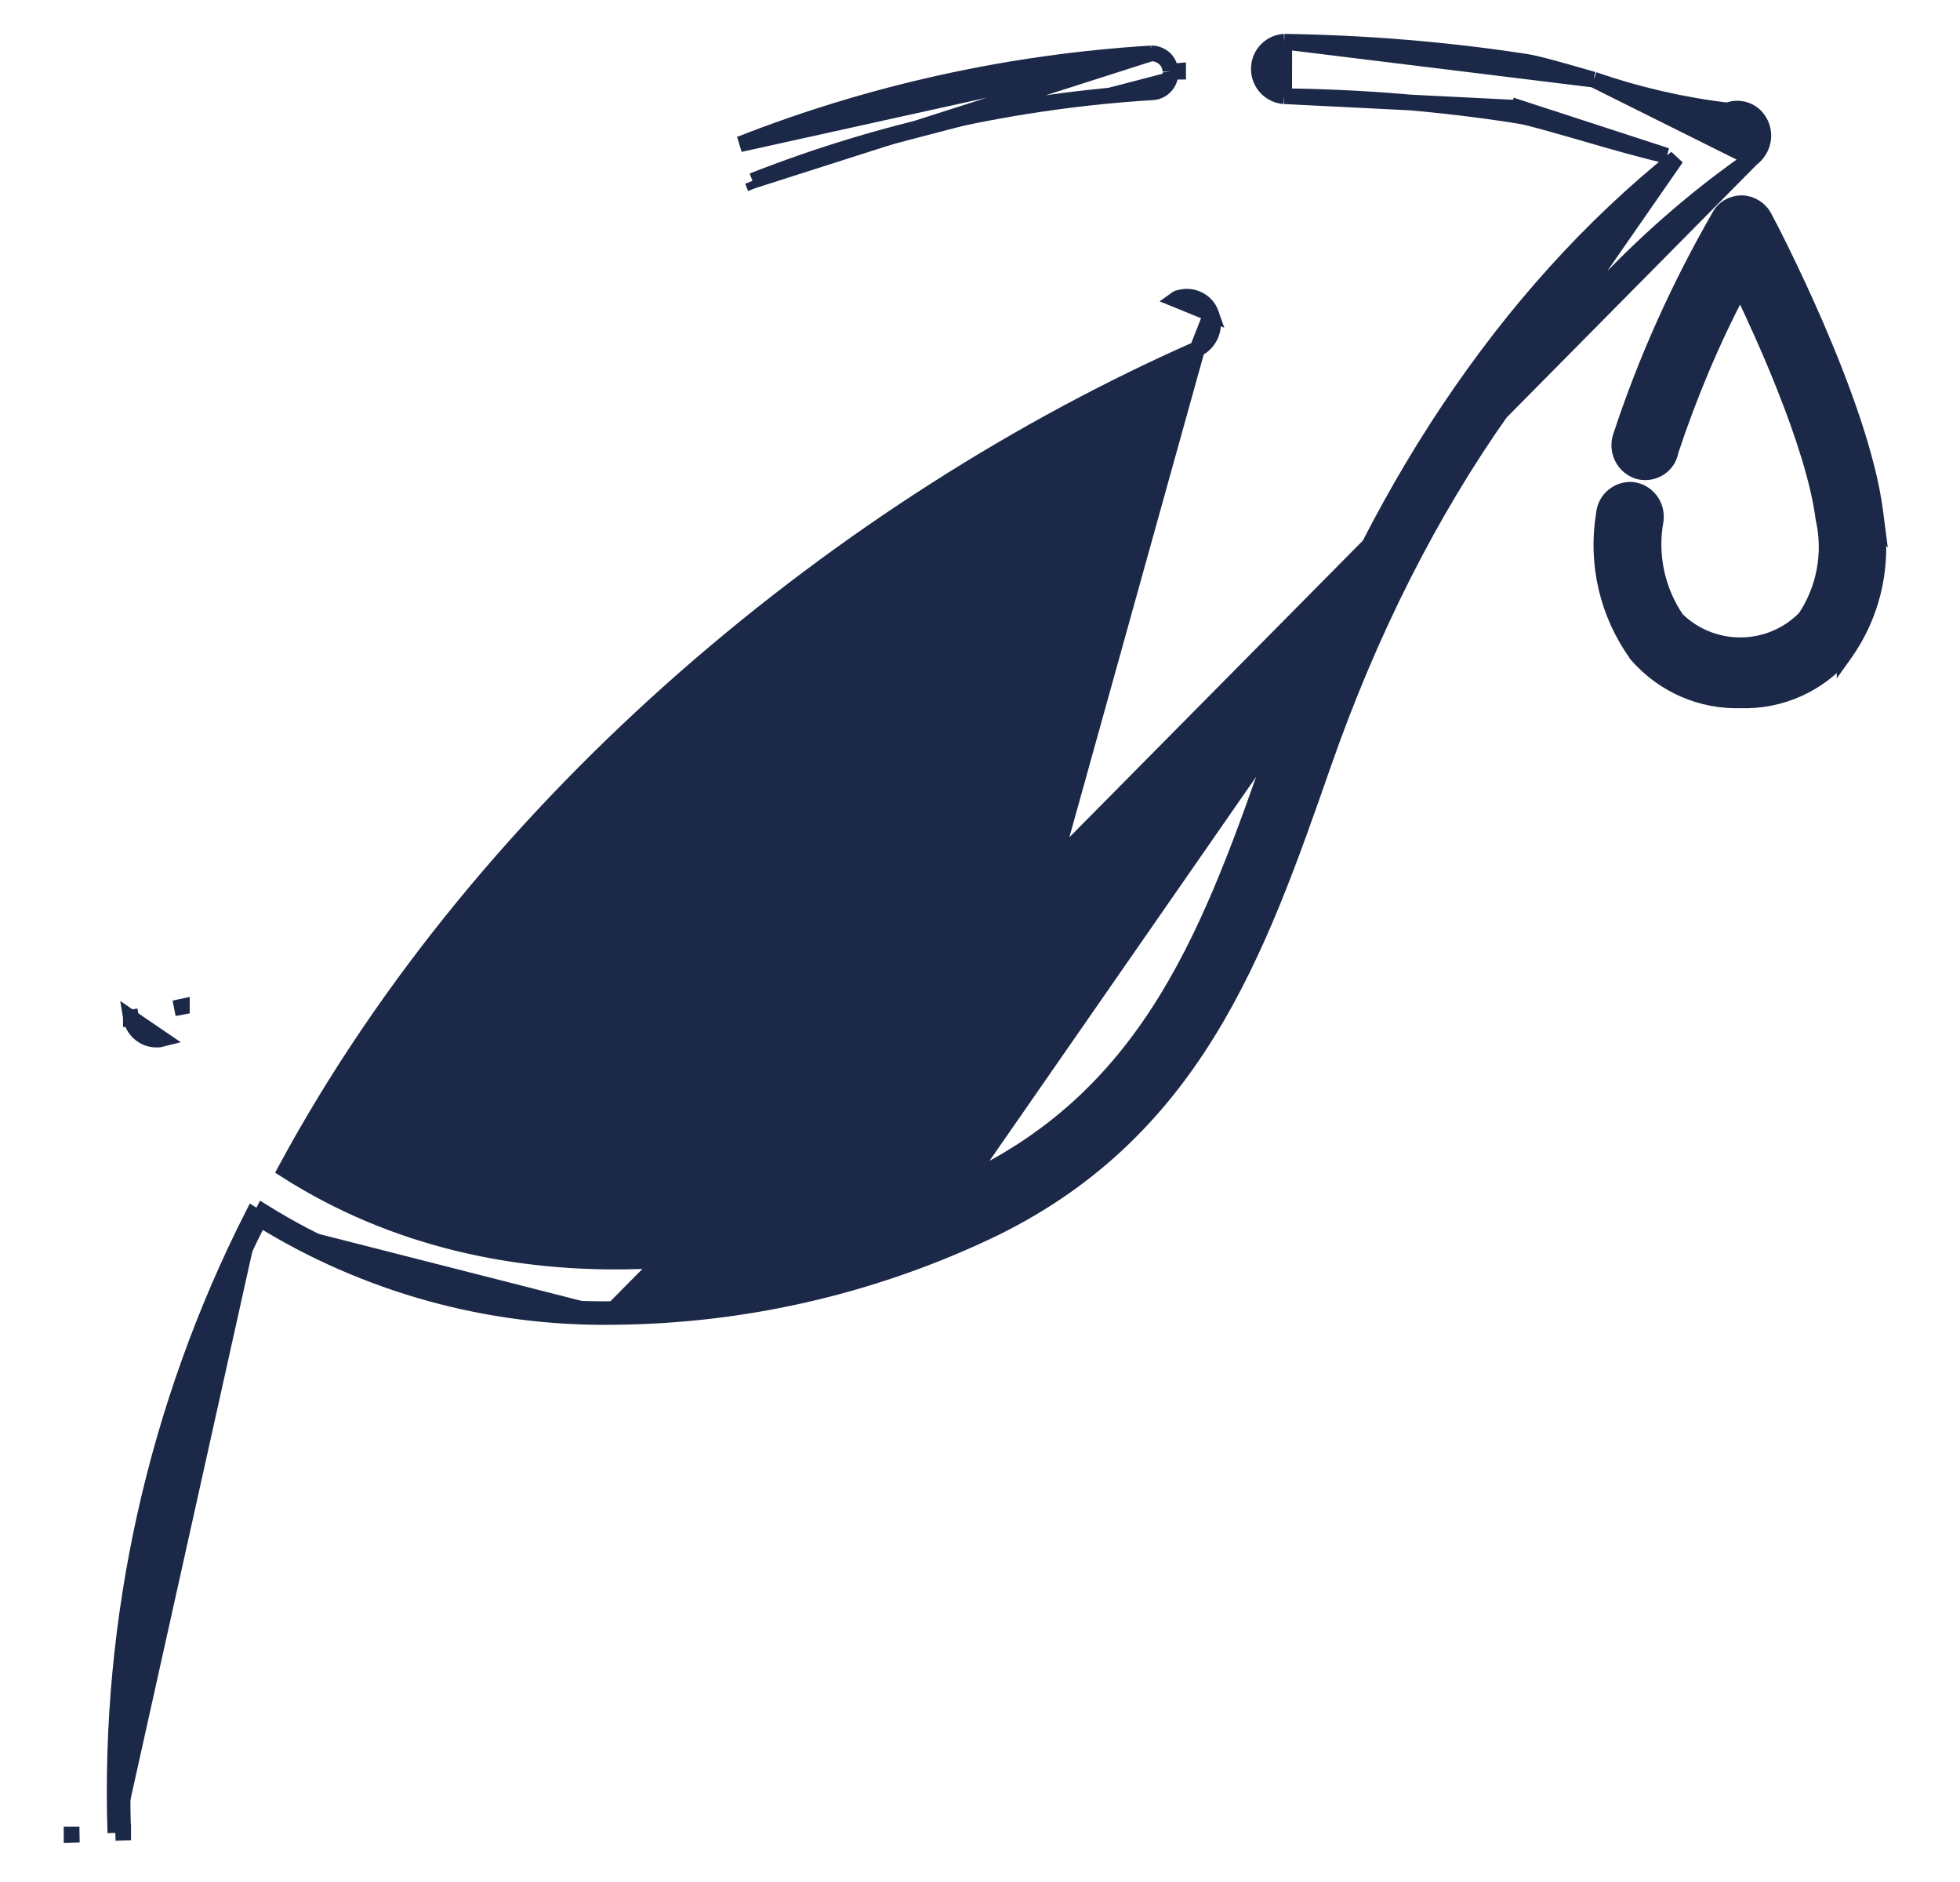
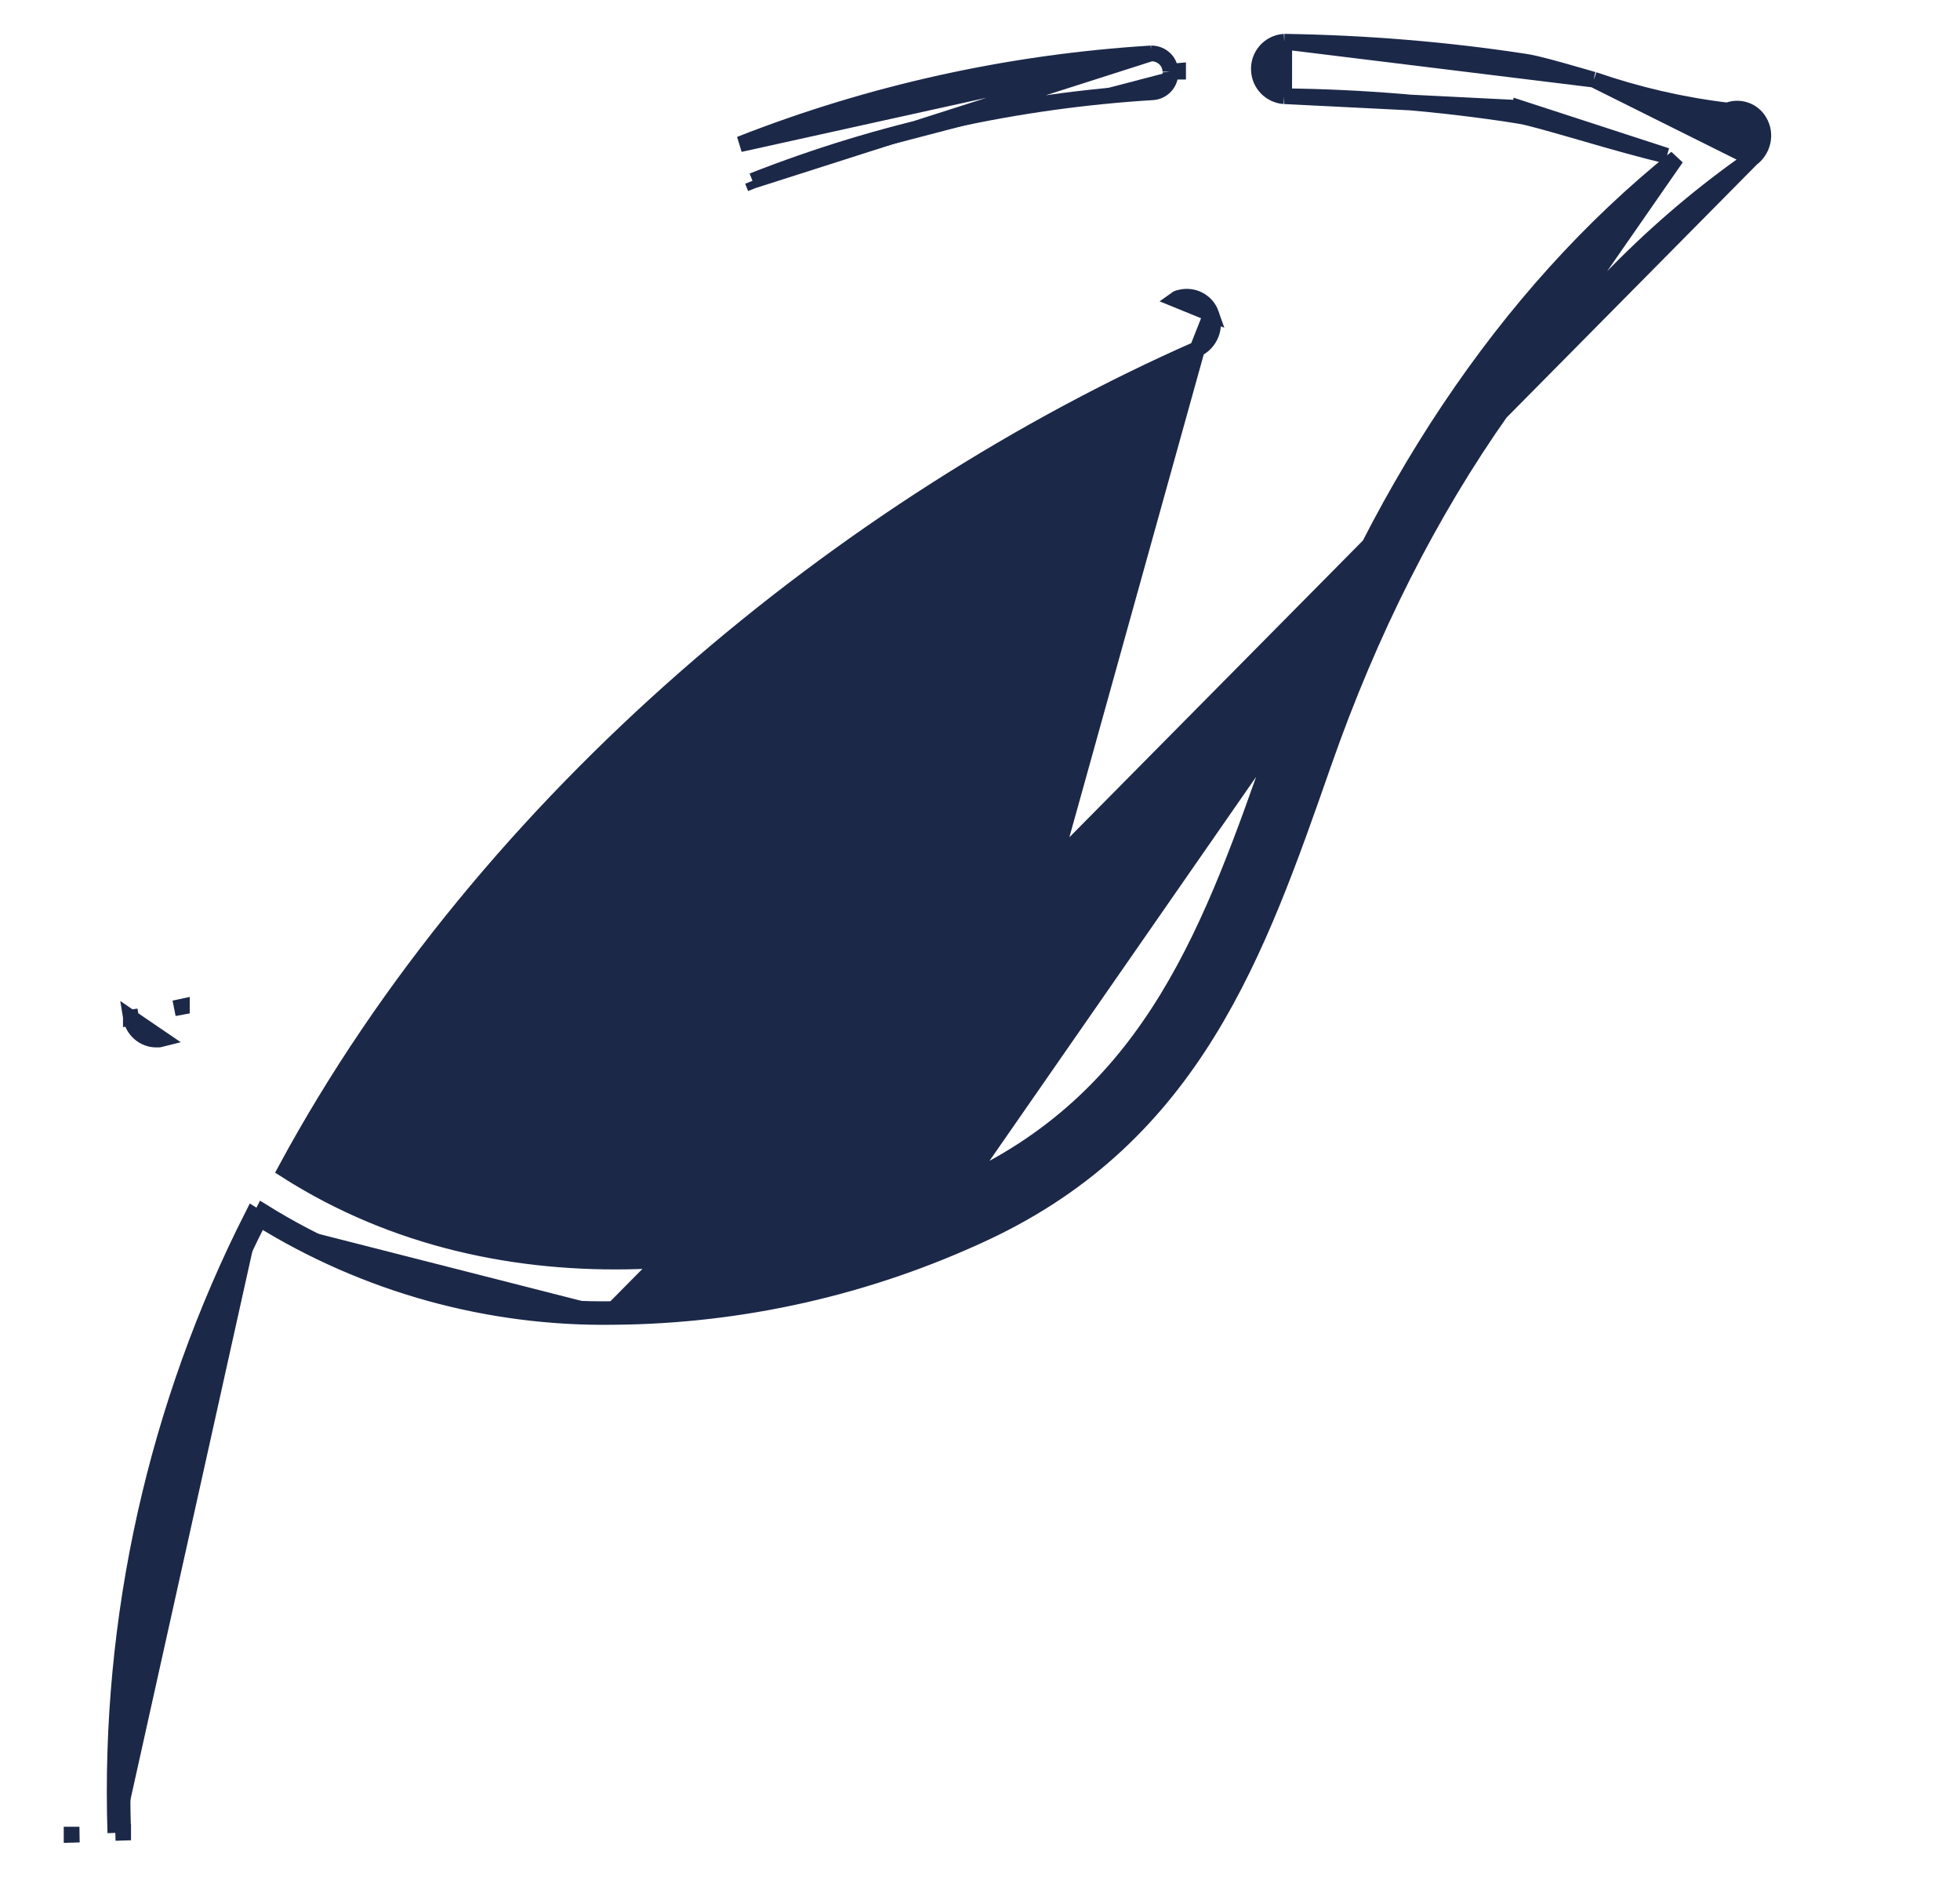
<svg xmlns="http://www.w3.org/2000/svg" fill="none" viewBox="0 0 25 24" height="24" width="25">
-   <path stroke-width="0.2" stroke="#1C2848" fill="#1C2848" d="M23.942 6.711L23.943 6.712L23.919 6.526C23.829 5.819 23.486 4.901 23.164 4.155C22.844 3.416 22.54 2.834 22.504 2.771C22.45 2.665 22.34 2.597 22.224 2.591L22.224 2.591H22.22C22.109 2.591 21.989 2.645 21.931 2.758C21.417 3.651 20.993 4.59 20.671 5.57L20.671 5.57C20.614 5.747 20.705 5.943 20.884 6.006L20.884 6.006L20.888 6.008C21.057 6.06 21.246 5.968 21.3 5.794L21.304 5.78V5.769C21.544 5.043 21.841 4.334 22.199 3.659C22.363 4 22.577 4.466 22.77 4.955C23 5.536 23.198 6.142 23.258 6.612L23.258 6.612L23.26 6.621C23.356 7.055 23.272 7.511 23.026 7.879C22.585 8.333 21.859 8.346 21.401 7.912L21.39 7.9L21.384 7.895C21.133 7.525 21.038 7.072 21.119 6.634L21.119 6.634L21.119 6.629C21.142 6.444 21.01 6.27 20.824 6.247L20.824 6.247L20.818 6.246C20.635 6.235 20.473 6.37 20.458 6.555C20.353 7.186 20.503 7.833 20.882 8.353L20.882 8.354L20.888 8.361C21.222 8.738 21.703 8.947 22.203 8.931C22.712 8.947 23.198 8.729 23.528 8.338L23.528 8.339L23.533 8.332C23.867 7.86 24.011 7.282 23.942 6.711Z" />
  <path stroke-width="0.2" stroke="#1C2848" fill="#1C2848" d="M14.682 0.681H14.686C14.817 0.681 14.928 0.783 14.928 0.914M14.682 0.681L9.598 2.306M14.682 0.681C12.885 0.792 11.113 1.18 9.438 1.839L14.682 0.681ZM14.928 0.914C14.94 1.045 14.841 1.164 14.71 1.176C12.959 1.283 11.231 1.663 9.598 2.306M14.928 0.914H15.027C15.027 0.913 15.027 0.911 15.027 0.91C15.027 0.908 15.027 0.907 15.027 0.905L14.928 0.914ZM9.598 2.306L9.635 2.399C9.635 2.399 9.635 2.399 9.635 2.399C9.635 2.399 9.635 2.399 9.635 2.399L9.598 2.306ZM1.669 12.978C1.694 13.135 1.832 13.257 1.993 13.257H1.997H1.997H1.997H1.997L1.997 13.257L1.998 13.257L1.999 13.257L2.004 13.257C2.008 13.257 2.014 13.257 2.02 13.257L2.021 13.257C2.028 13.256 2.049 13.255 2.068 13.25L1.669 12.978ZM1.669 12.978C1.669 12.978 1.669 12.979 1.669 12.979L1.768 12.961L1.669 12.975C1.669 12.976 1.669 12.977 1.669 12.978ZM2.32 12.838C2.32 12.838 2.32 12.838 2.32 12.837L2.222 12.858L2.32 12.84C2.32 12.839 2.32 12.839 2.32 12.838Z" />
  <path stroke-width="0.2" stroke="#1C2848" fill="#1C2848" d="M22.339 2.027L22.33 2.031L22.328 2.032C19.953 3.684 18.067 6.348 16.883 9.735C16.041 12.146 15.228 14.472 12.565 15.72L12.565 15.72C11.083 16.414 9.469 16.781 7.829 16.794M22.339 2.027L7.828 16.694M22.339 2.027L22.346 2.021M22.339 2.027L22.346 2.021M7.829 16.794C7.829 16.794 7.829 16.794 7.829 16.794L7.828 16.694M7.829 16.794C7.829 16.794 7.829 16.794 7.829 16.794L7.828 16.694M7.829 16.794C6.234 16.818 4.666 16.383 3.311 15.543M7.828 16.694C6.249 16.718 4.697 16.287 3.357 15.454C3.342 15.484 3.327 15.513 3.311 15.543M3.311 15.543C2.084 17.963 1.483 20.656 1.571 23.369M3.311 15.543C3.283 15.525 3.255 15.508 3.226 15.49C1.988 17.927 1.382 20.64 1.471 23.374M1.571 23.369C1.571 23.37 1.571 23.37 1.571 23.371L1.471 23.374M1.571 23.369C1.571 23.369 1.571 23.368 1.571 23.368L1.471 23.374M1.571 23.369L1.471 23.374M22.346 2.021C22.49 1.911 22.538 1.708 22.441 1.547C22.358 1.404 22.183 1.349 22.035 1.409C21.455 1.34 20.882 1.207 20.329 1.016L20.329 1.016M22.346 2.021L20.329 1.016M20.329 1.016L20.323 1.015M20.329 1.016L20.323 1.015M20.323 1.015C20.268 0.999 20.215 0.984 20.163 0.969C19.853 0.88 19.604 0.809 19.46 0.787C18.444 0.631 17.416 0.548 16.389 0.532L16.389 0.532M20.323 1.015L16.389 0.532M16.389 0.532L16.381 0.532M16.389 0.532L16.381 0.532M16.381 0.532C16.185 0.544 16.041 0.716 16.058 0.906C16.07 1.078 16.208 1.215 16.38 1.227L16.38 1.227M16.381 0.532L16.38 1.227M16.38 1.227L16.386 1.227M16.38 1.227L16.386 1.227M16.386 1.227C17.384 1.239 18.382 1.321 19.372 1.476L19.387 1.377M16.386 1.227L19.387 1.377M19.387 1.377L19.372 1.476C19.485 1.493 19.76 1.572 20.075 1.662C20.102 1.67 20.13 1.678 20.158 1.686C20.606 1.817 20.967 1.917 21.258 1.986L19.387 1.377ZM12.313 15.072L12.313 15.072C14.709 13.951 15.464 11.808 16.276 9.485C16.276 9.485 16.276 9.485 16.276 9.485L16.371 9.518C17.487 6.326 19.211 3.753 21.381 2.014L12.313 15.072ZM12.313 15.072C9.94 16.184 6.437 16.709 3.641 14.92C6.216 10.152 10.816 6.415 15.269 4.452L15.269 4.452M12.313 15.072L15.269 4.452M15.269 4.452L15.272 4.451M15.269 4.452L15.272 4.451M15.272 4.451C15.436 4.372 15.517 4.175 15.449 4.003M15.272 4.451L15.449 4.003M15.449 4.003C15.391 3.837 15.215 3.751 15.051 3.795C15.044 3.796 15.037 3.798 15.029 3.8C15.018 3.804 15.006 3.81 14.995 3.818L15.449 4.003ZM0.913 23.397C0.913 23.397 0.913 23.398 0.913 23.398L1.013 23.395H0.913C0.913 23.395 0.913 23.396 0.913 23.397Z" />
</svg>